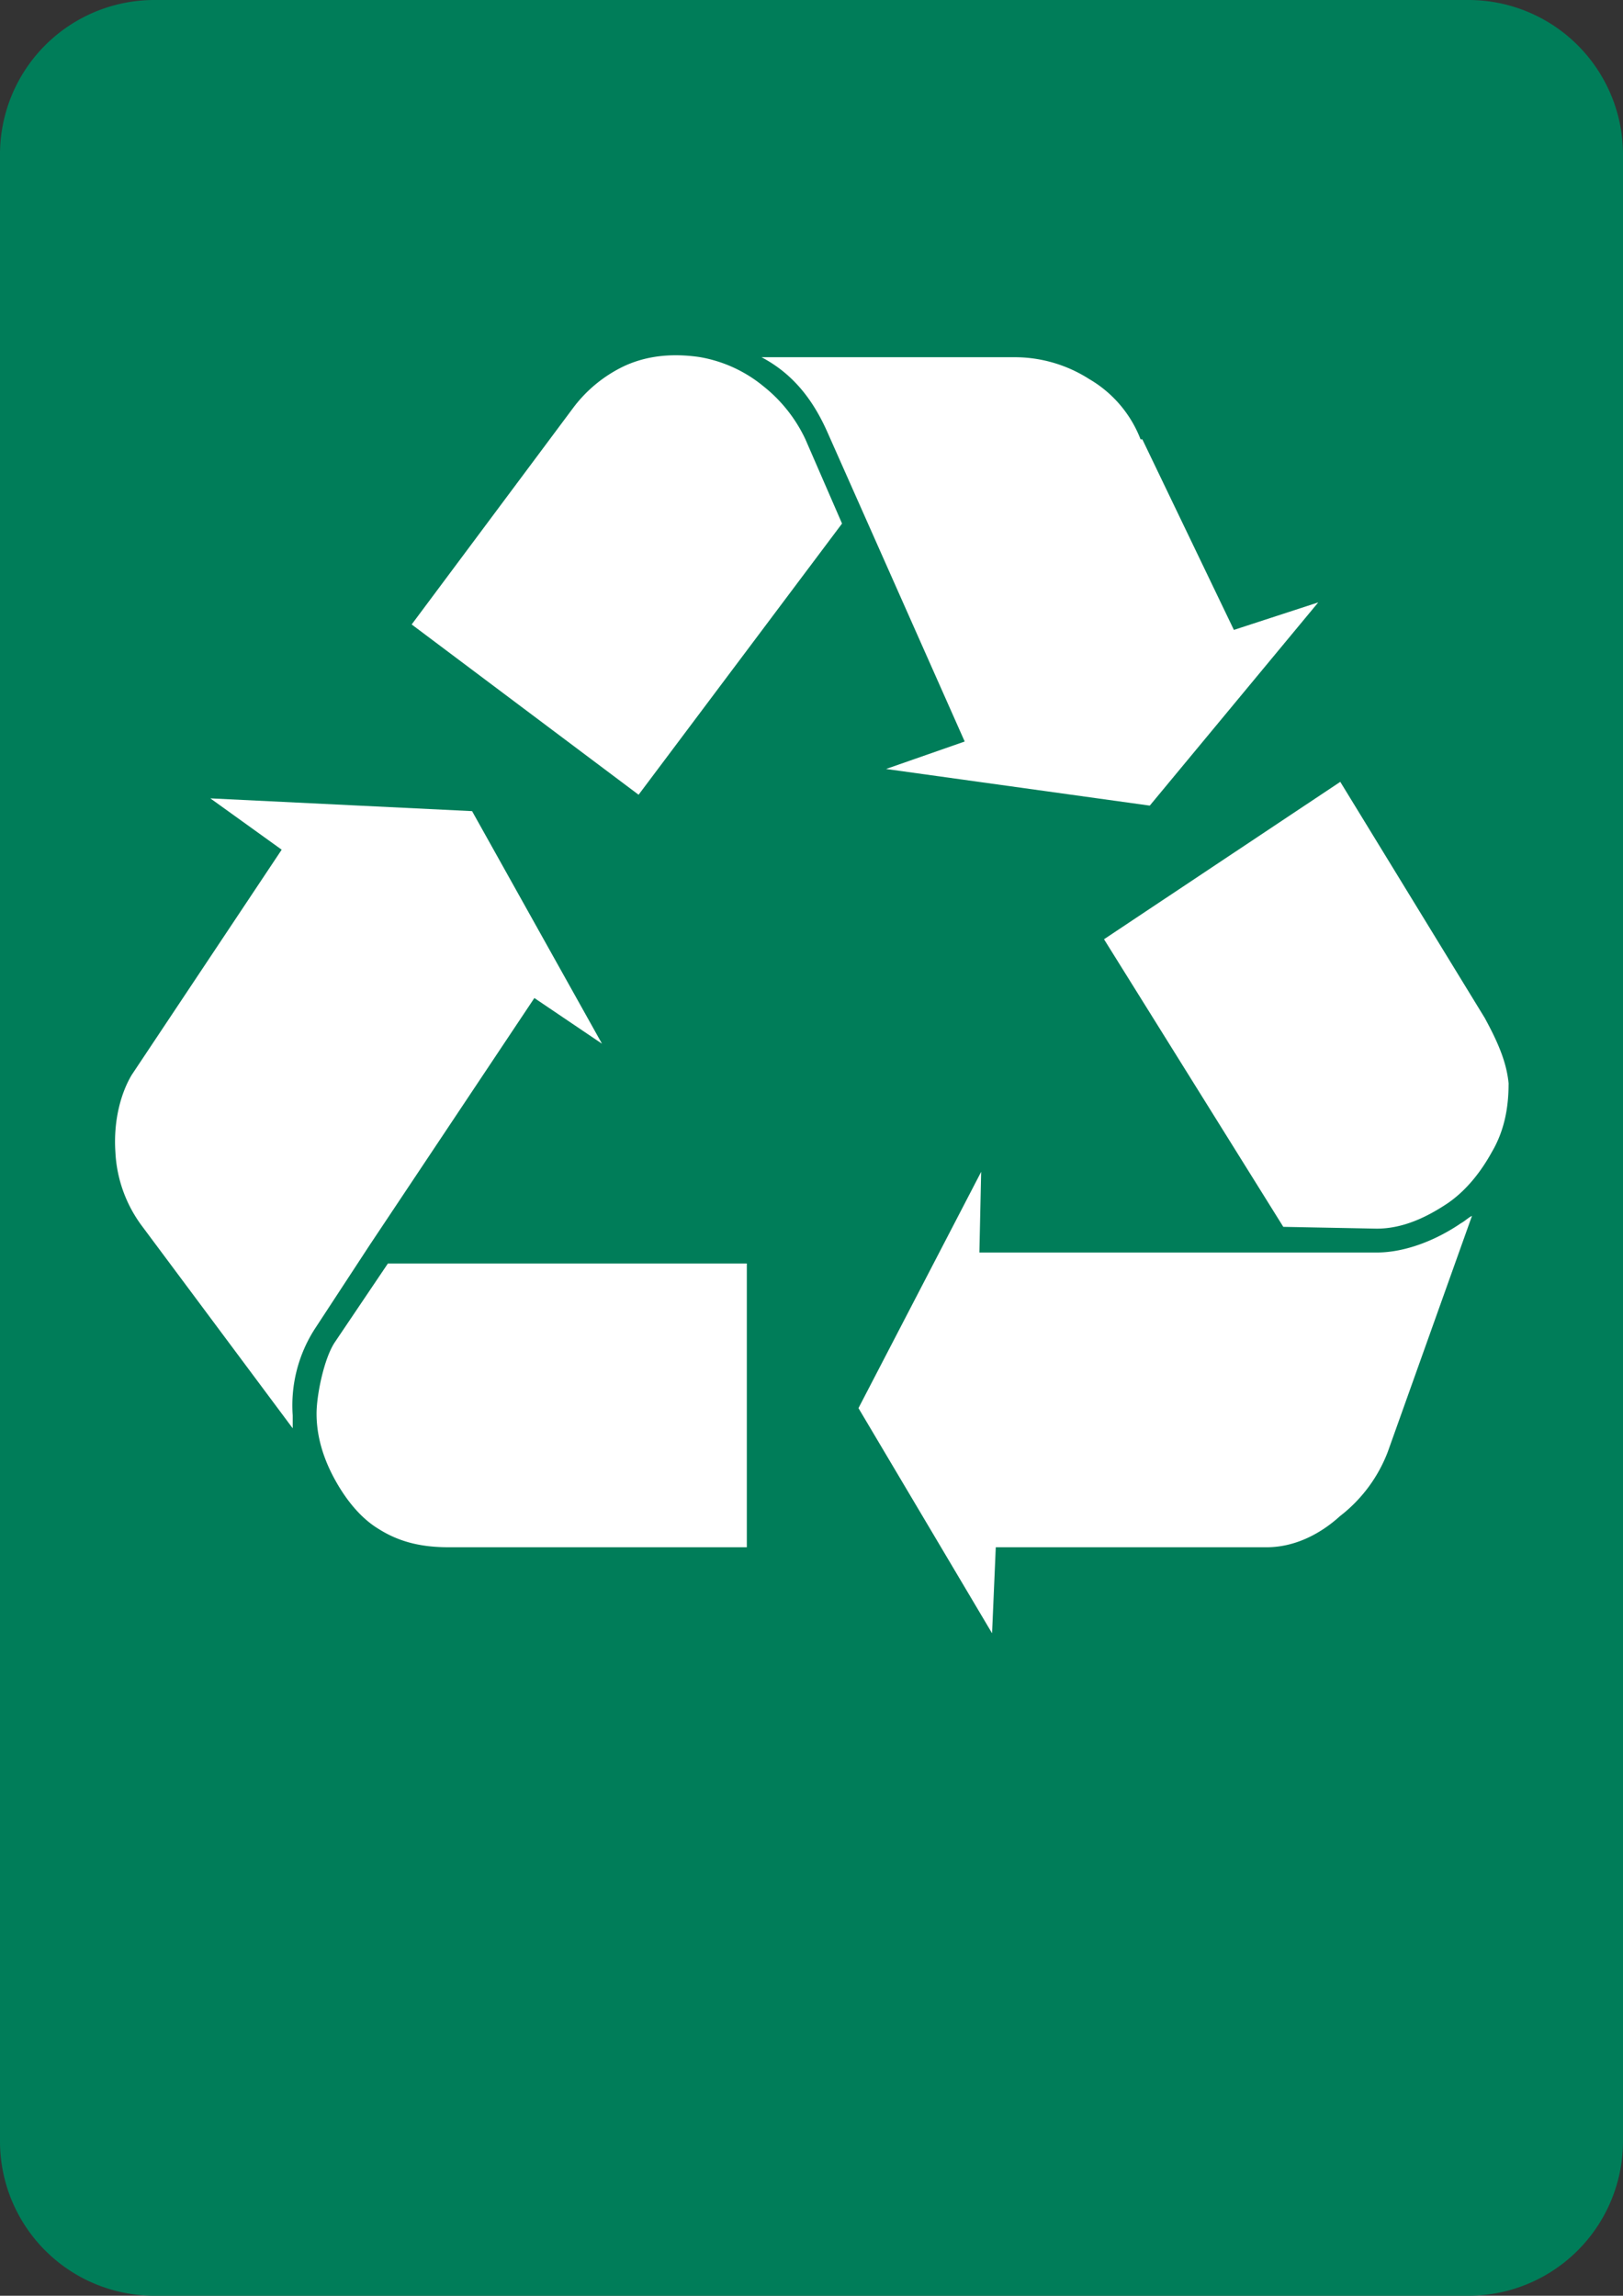
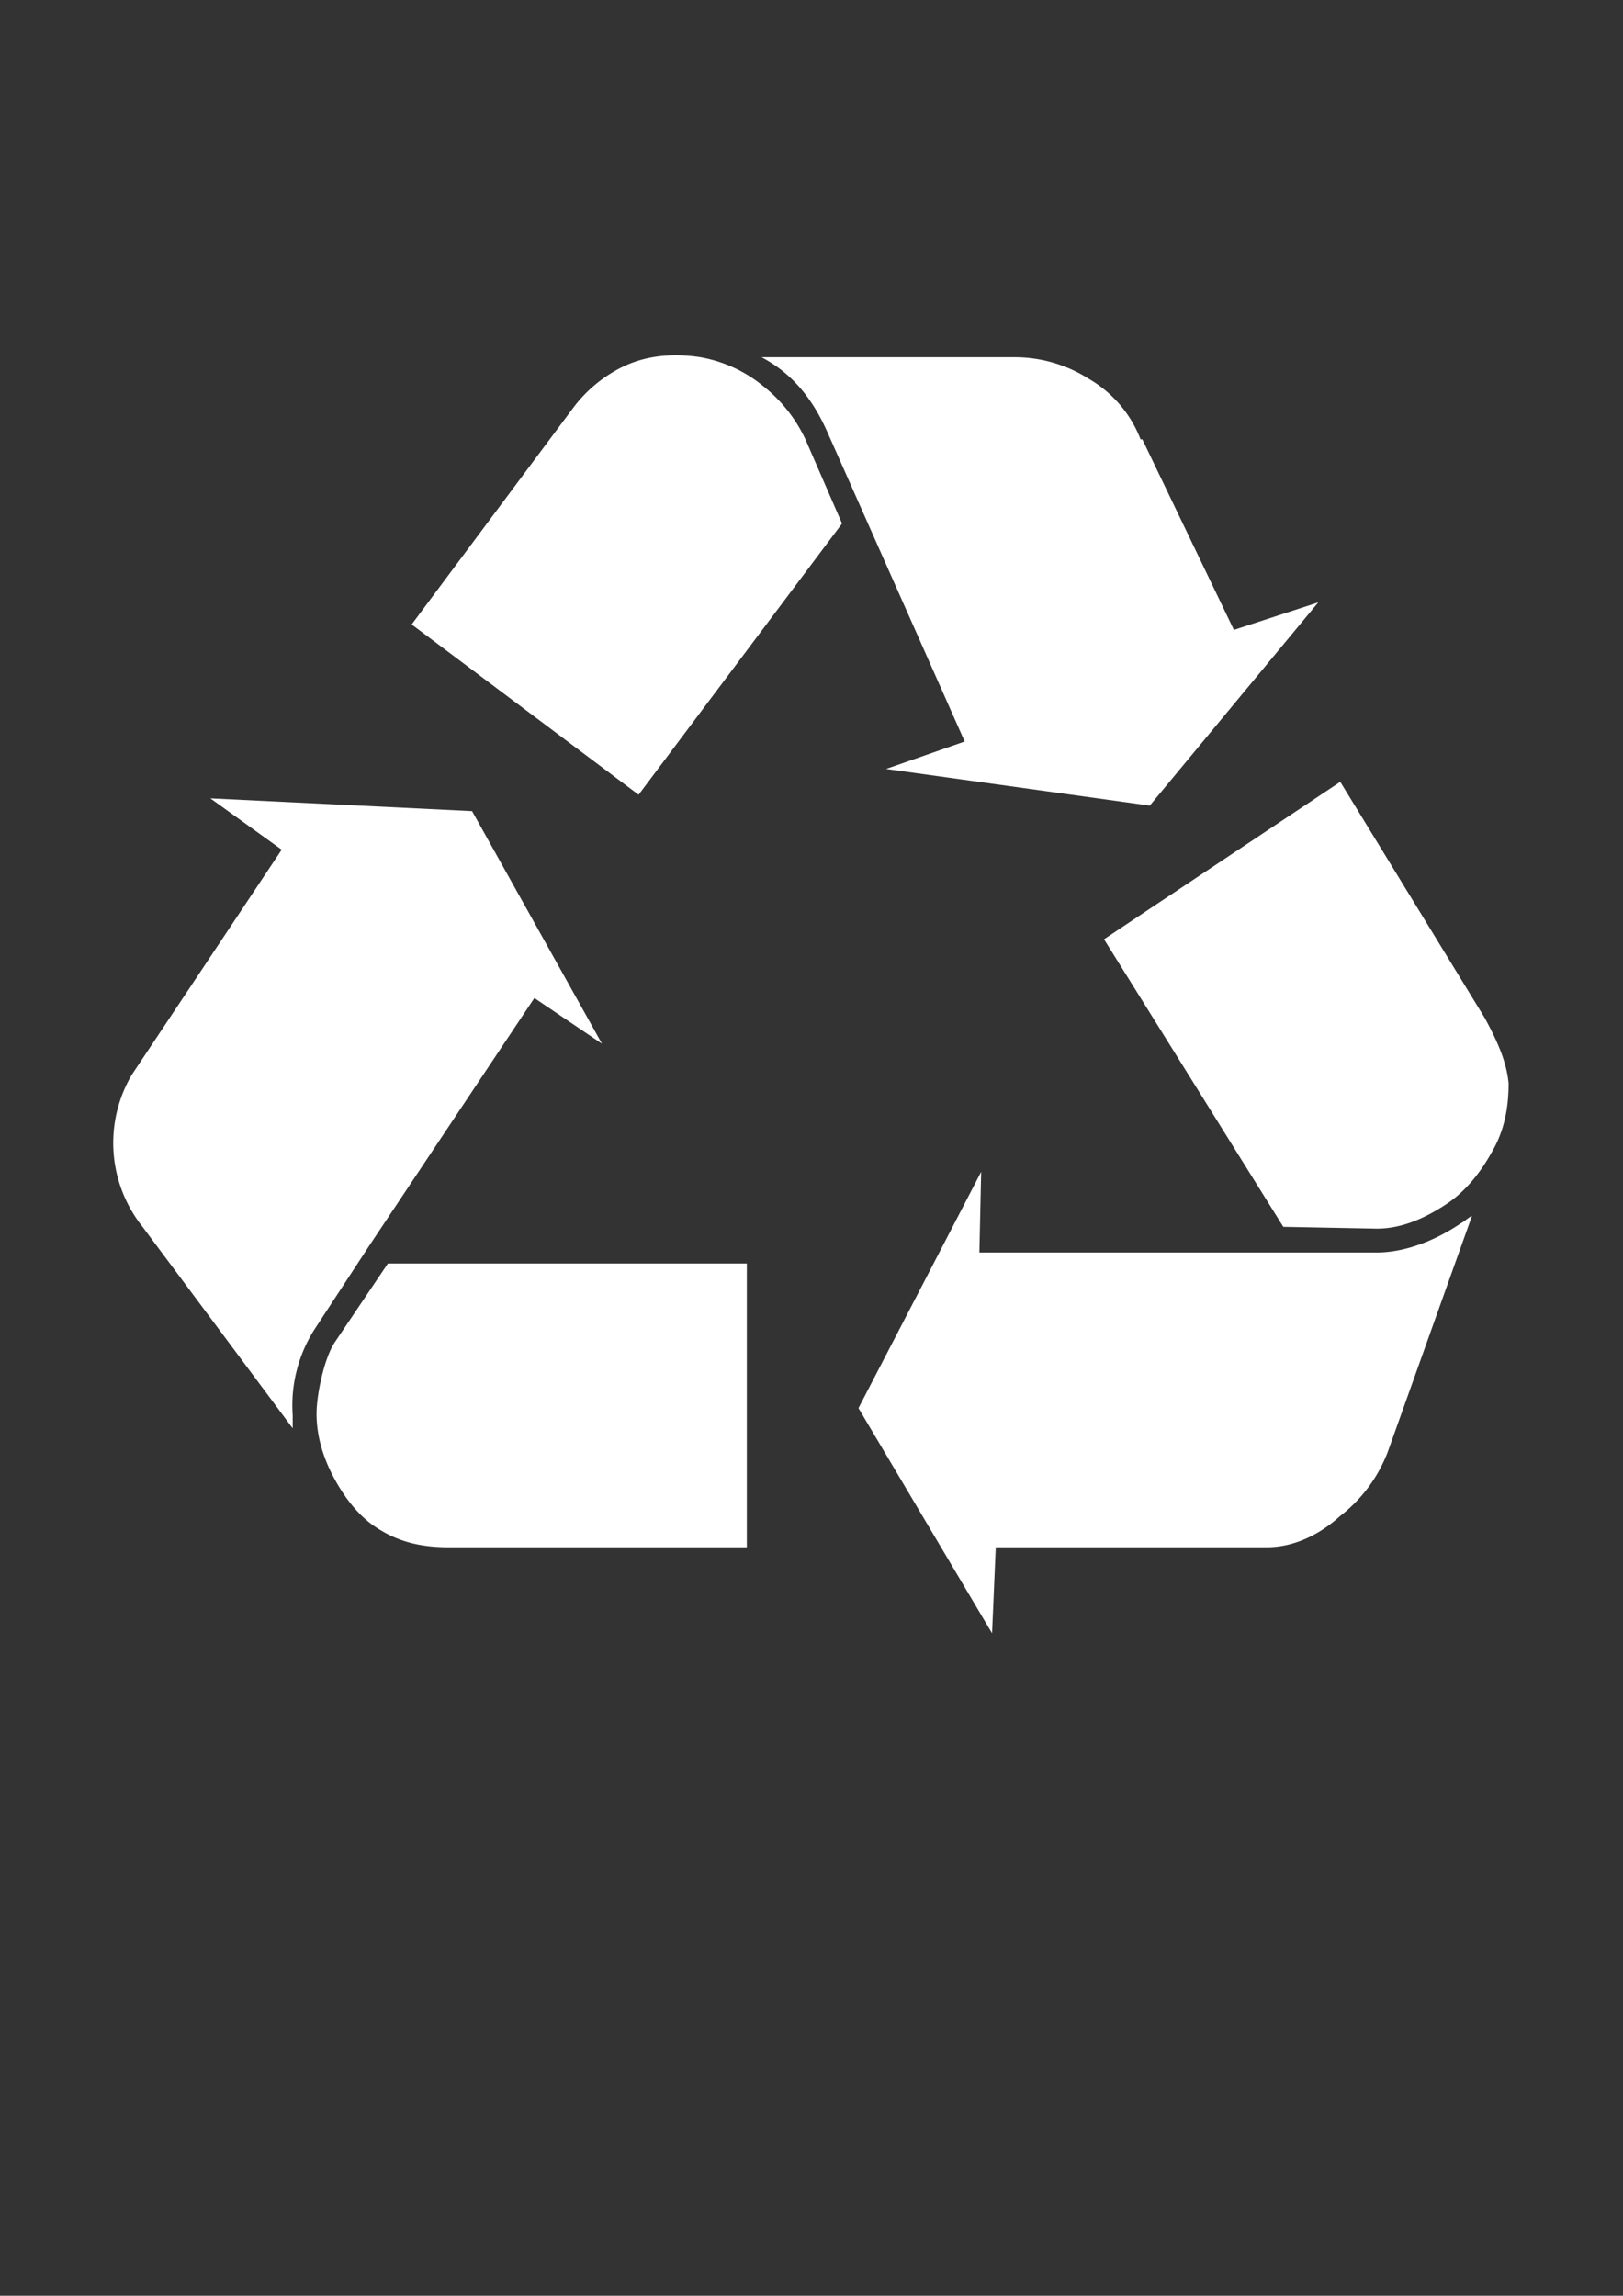
<svg xmlns="http://www.w3.org/2000/svg" viewBox="0 0 595.3 841.9">
  <rect x="0" y="0" width="595.3" height="841.9" fill="#333333" stroke="none" />
  <defs>
    <style>.a{fill:#007d59;}.a,.b{fill-rule:evenodd;}.b{fill:#fff;}</style>
  </defs>
  <title>RC001A</title>
-   <path class="a" d="M0,785.23A56.63,56.63,0,0,0,56.66,841.9h481.9a56.7,56.7,0,0,0,56.74-56.67V56.66A56.69,56.69,0,0,0,538.56,0H56.66A56.62,56.62,0,0,0,0,56.66Z" />
-   <path class="b" d="M505,459.32H359.23l.65-29.59-45,86.66,49,82.57,1.36-31.55h99.39c10.06,0,19.47-4.68,26.87-11.42A54.11,54.11,0,0,0,509,532.49l30.91-86.6c-1.37.65-2.73,2-4,2.66C527.11,454.59,515.69,459.32,505,459.32Zm48.36-61.79c-.71-8-4-15.45-8.76-24.21l-53-86.6-86.66,57.72L470.7,449.91l34.27.66c9.41,0,18.11-4,26.17-9.41,6.74-4.68,12.07-11.43,16.1-18.77C552,414.28,553.33,405.58,553.33,397.53ZM135.59,456.6h0L196,366l24.8,16.75-47.65-85.29-96-4.68,26.17,18.82-55,82.58c-4,6.69-6.75,16.8-6,28.23A49.34,49.34,0,0,0,52.3,449.91h0l55.06,73.88v-4.74a51.87,51.87,0,0,1,8-31.55Zm-12.78,35.63c-4,6-6.7,19.48-6.7,26.17,0,8.7,2.67,16.81,6.7,24.15s9.41,14.15,16.1,18.17c7.4,4.68,15.45,6.69,25.51,6.69H273.93V463.35H142.28ZM303.47,158.45l50.37,113.48L325,282l96.72,13.44,61.8-74.53L452.58,231,419,161.12h-.65A43.82,43.82,0,0,0,399.49,139a50.68,50.68,0,0,0-27.53-8H279.32C290.69,137,298.08,146.32,303.47,158.45ZM280,141.64a50,50,0,0,0-23.5-10.71c-9.41-1.36-18.83-.71-27.53,3.31a50.44,50.44,0,0,0-18.82,15.45L151,229l83.23,62.45L308.85,192l-13.43-30.89A54.23,54.23,0,0,0,280,141.64Z" />
+   <path class="b" d="M505,459.32H359.23l.65-29.59-45,86.66,49,82.57,1.36-31.55h99.39c10.06,0,19.47-4.68,26.87-11.42A54.11,54.11,0,0,0,509,532.49l30.91-86.6c-1.37.65-2.73,2-4,2.66C527.11,454.59,515.69,459.32,505,459.32Zm48.36-61.79c-.71-8-4-15.45-8.76-24.21l-53-86.6-86.66,57.72L470.7,449.91l34.27.66c9.41,0,18.11-4,26.17-9.41,6.74-4.68,12.07-11.43,16.1-18.77C552,414.28,553.33,405.58,553.33,397.53ZM135.59,456.6h0L196,366l24.8,16.75-47.65-85.29-96-4.68,26.17,18.82-55,82.58A49.34,49.34,0,0,0,52.3,449.91h0l55.06,73.88v-4.74a51.87,51.87,0,0,1,8-31.55Zm-12.78,35.63c-4,6-6.7,19.48-6.7,26.17,0,8.7,2.67,16.81,6.7,24.15s9.41,14.15,16.1,18.17c7.4,4.68,15.45,6.69,25.51,6.69H273.93V463.35H142.28ZM303.47,158.45l50.37,113.48L325,282l96.72,13.44,61.8-74.53L452.58,231,419,161.12h-.65A43.82,43.82,0,0,0,399.49,139a50.68,50.68,0,0,0-27.53-8H279.32C290.69,137,298.08,146.32,303.47,158.45ZM280,141.64a50,50,0,0,0-23.5-10.71c-9.41-1.36-18.83-.71-27.53,3.31a50.44,50.44,0,0,0-18.82,15.45L151,229l83.23,62.45L308.85,192l-13.43-30.89A54.23,54.23,0,0,0,280,141.64Z" />
</svg>